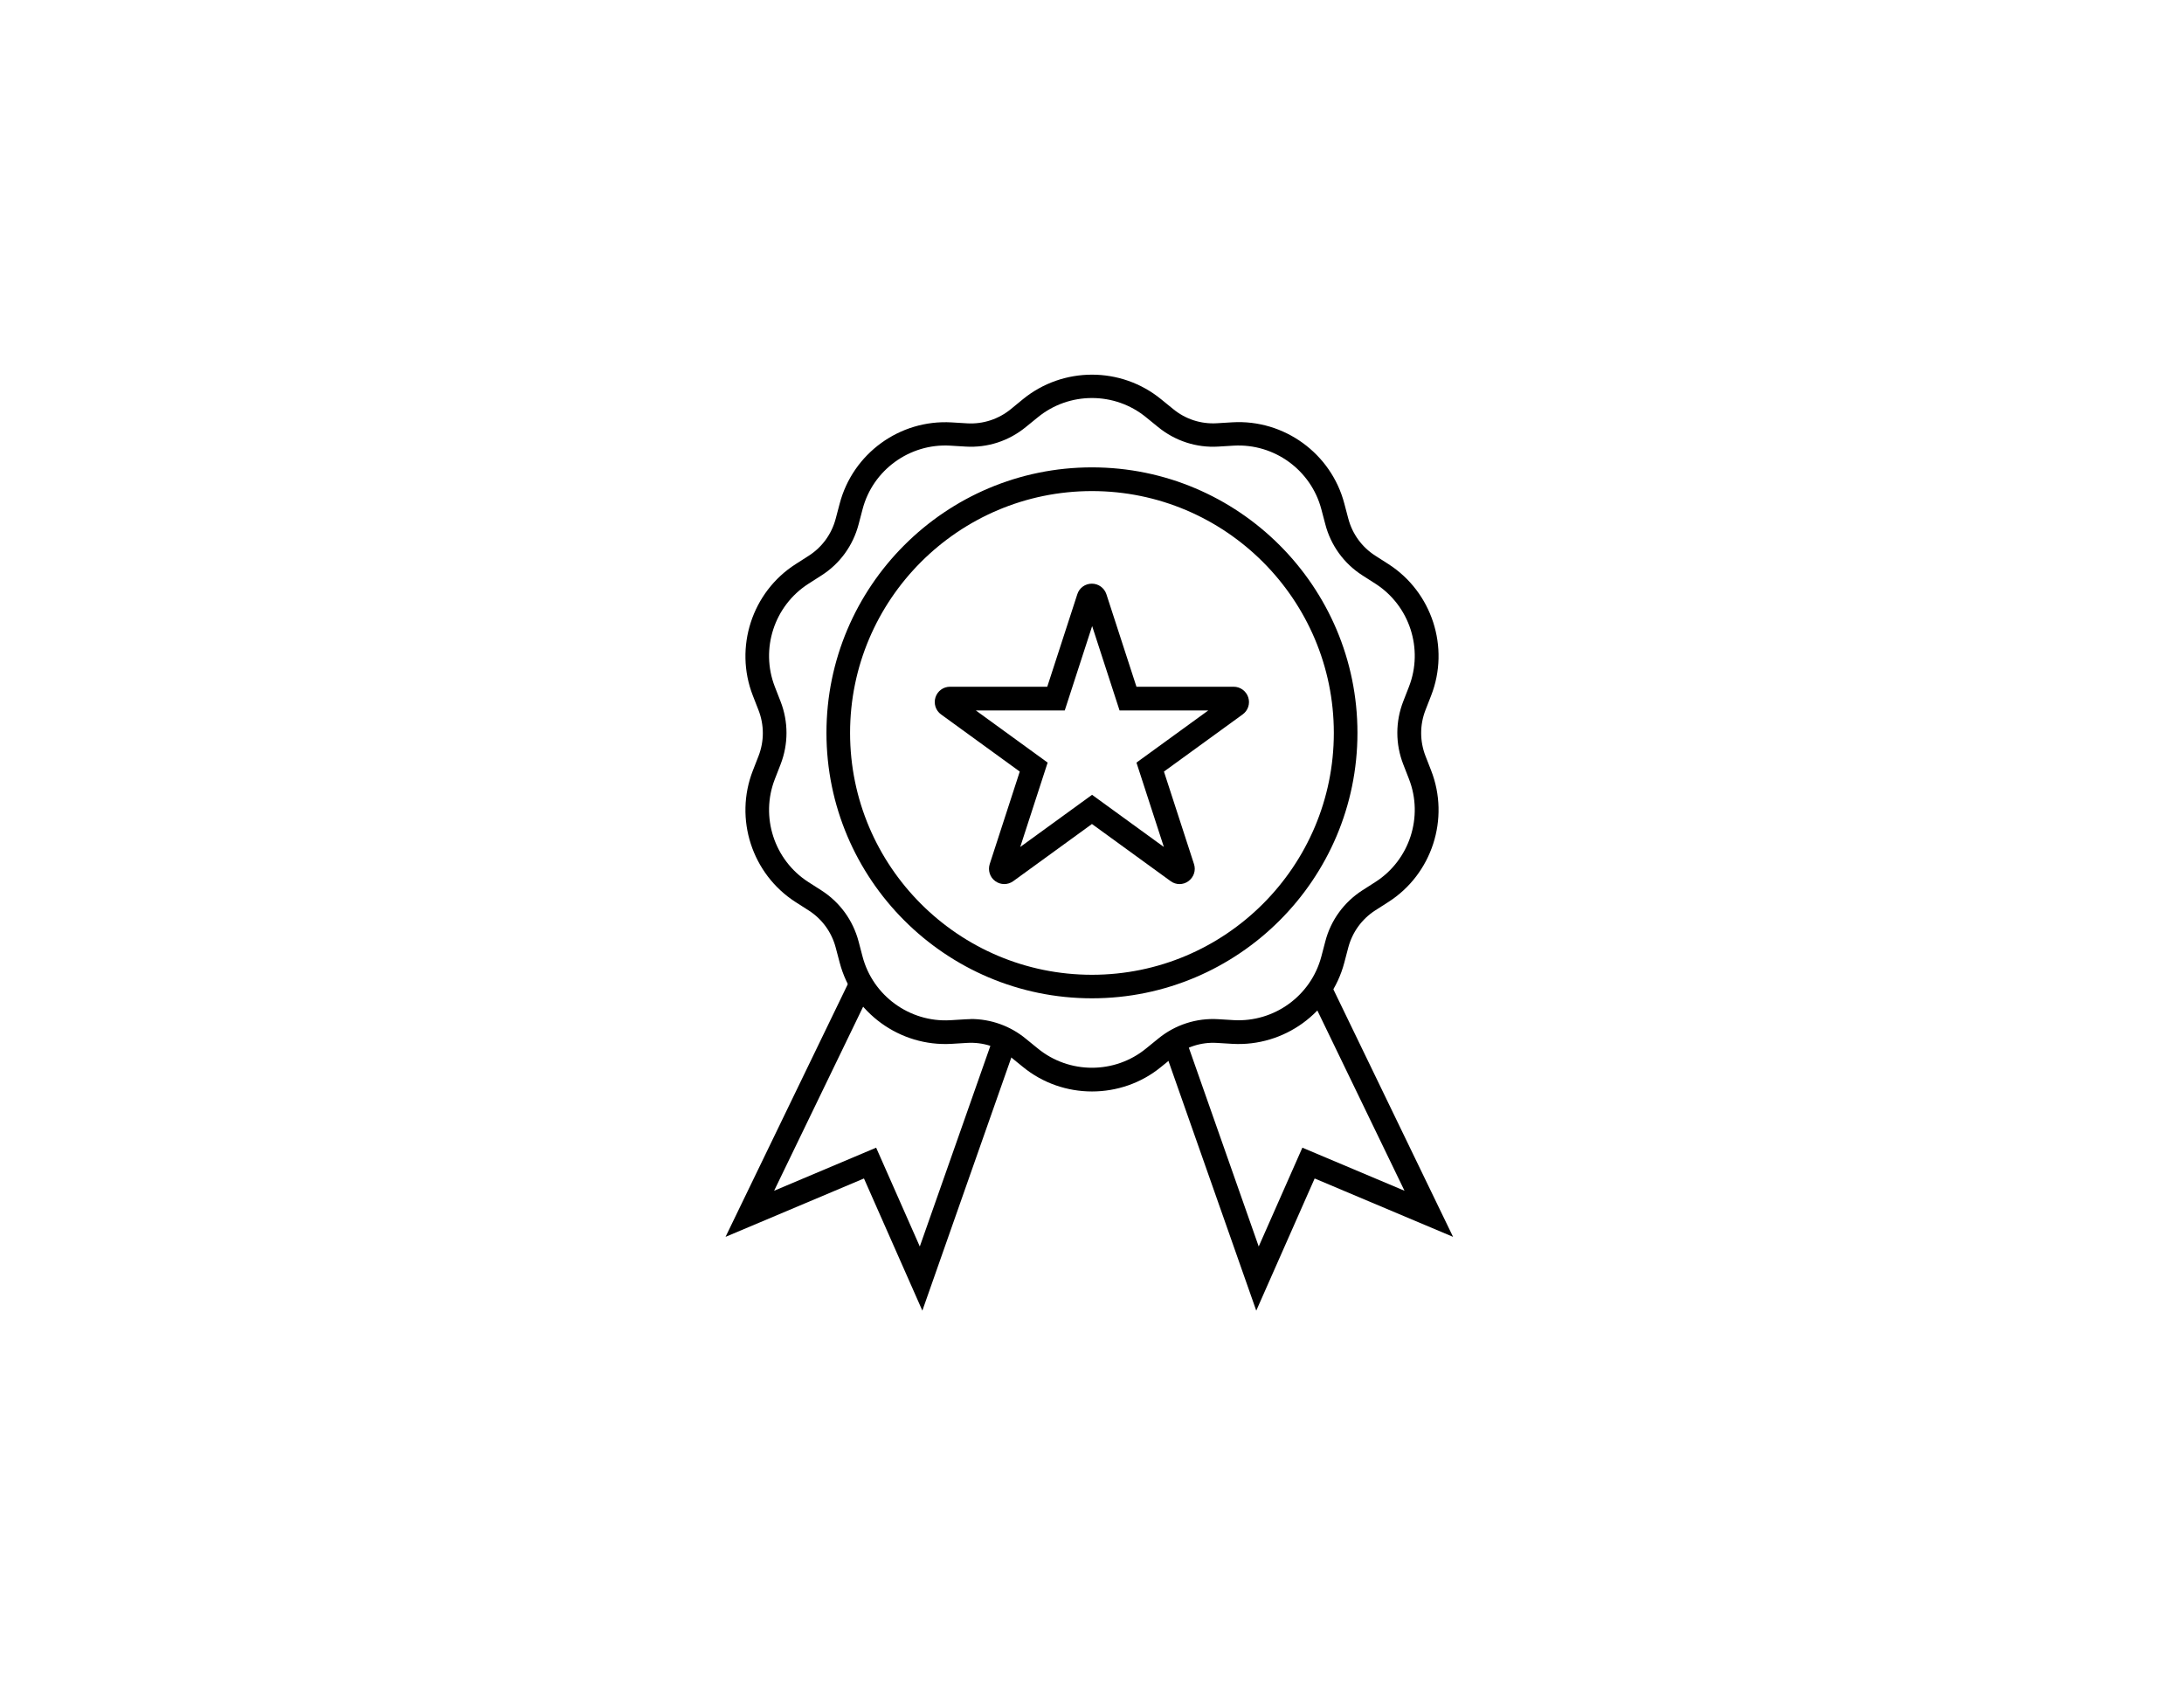
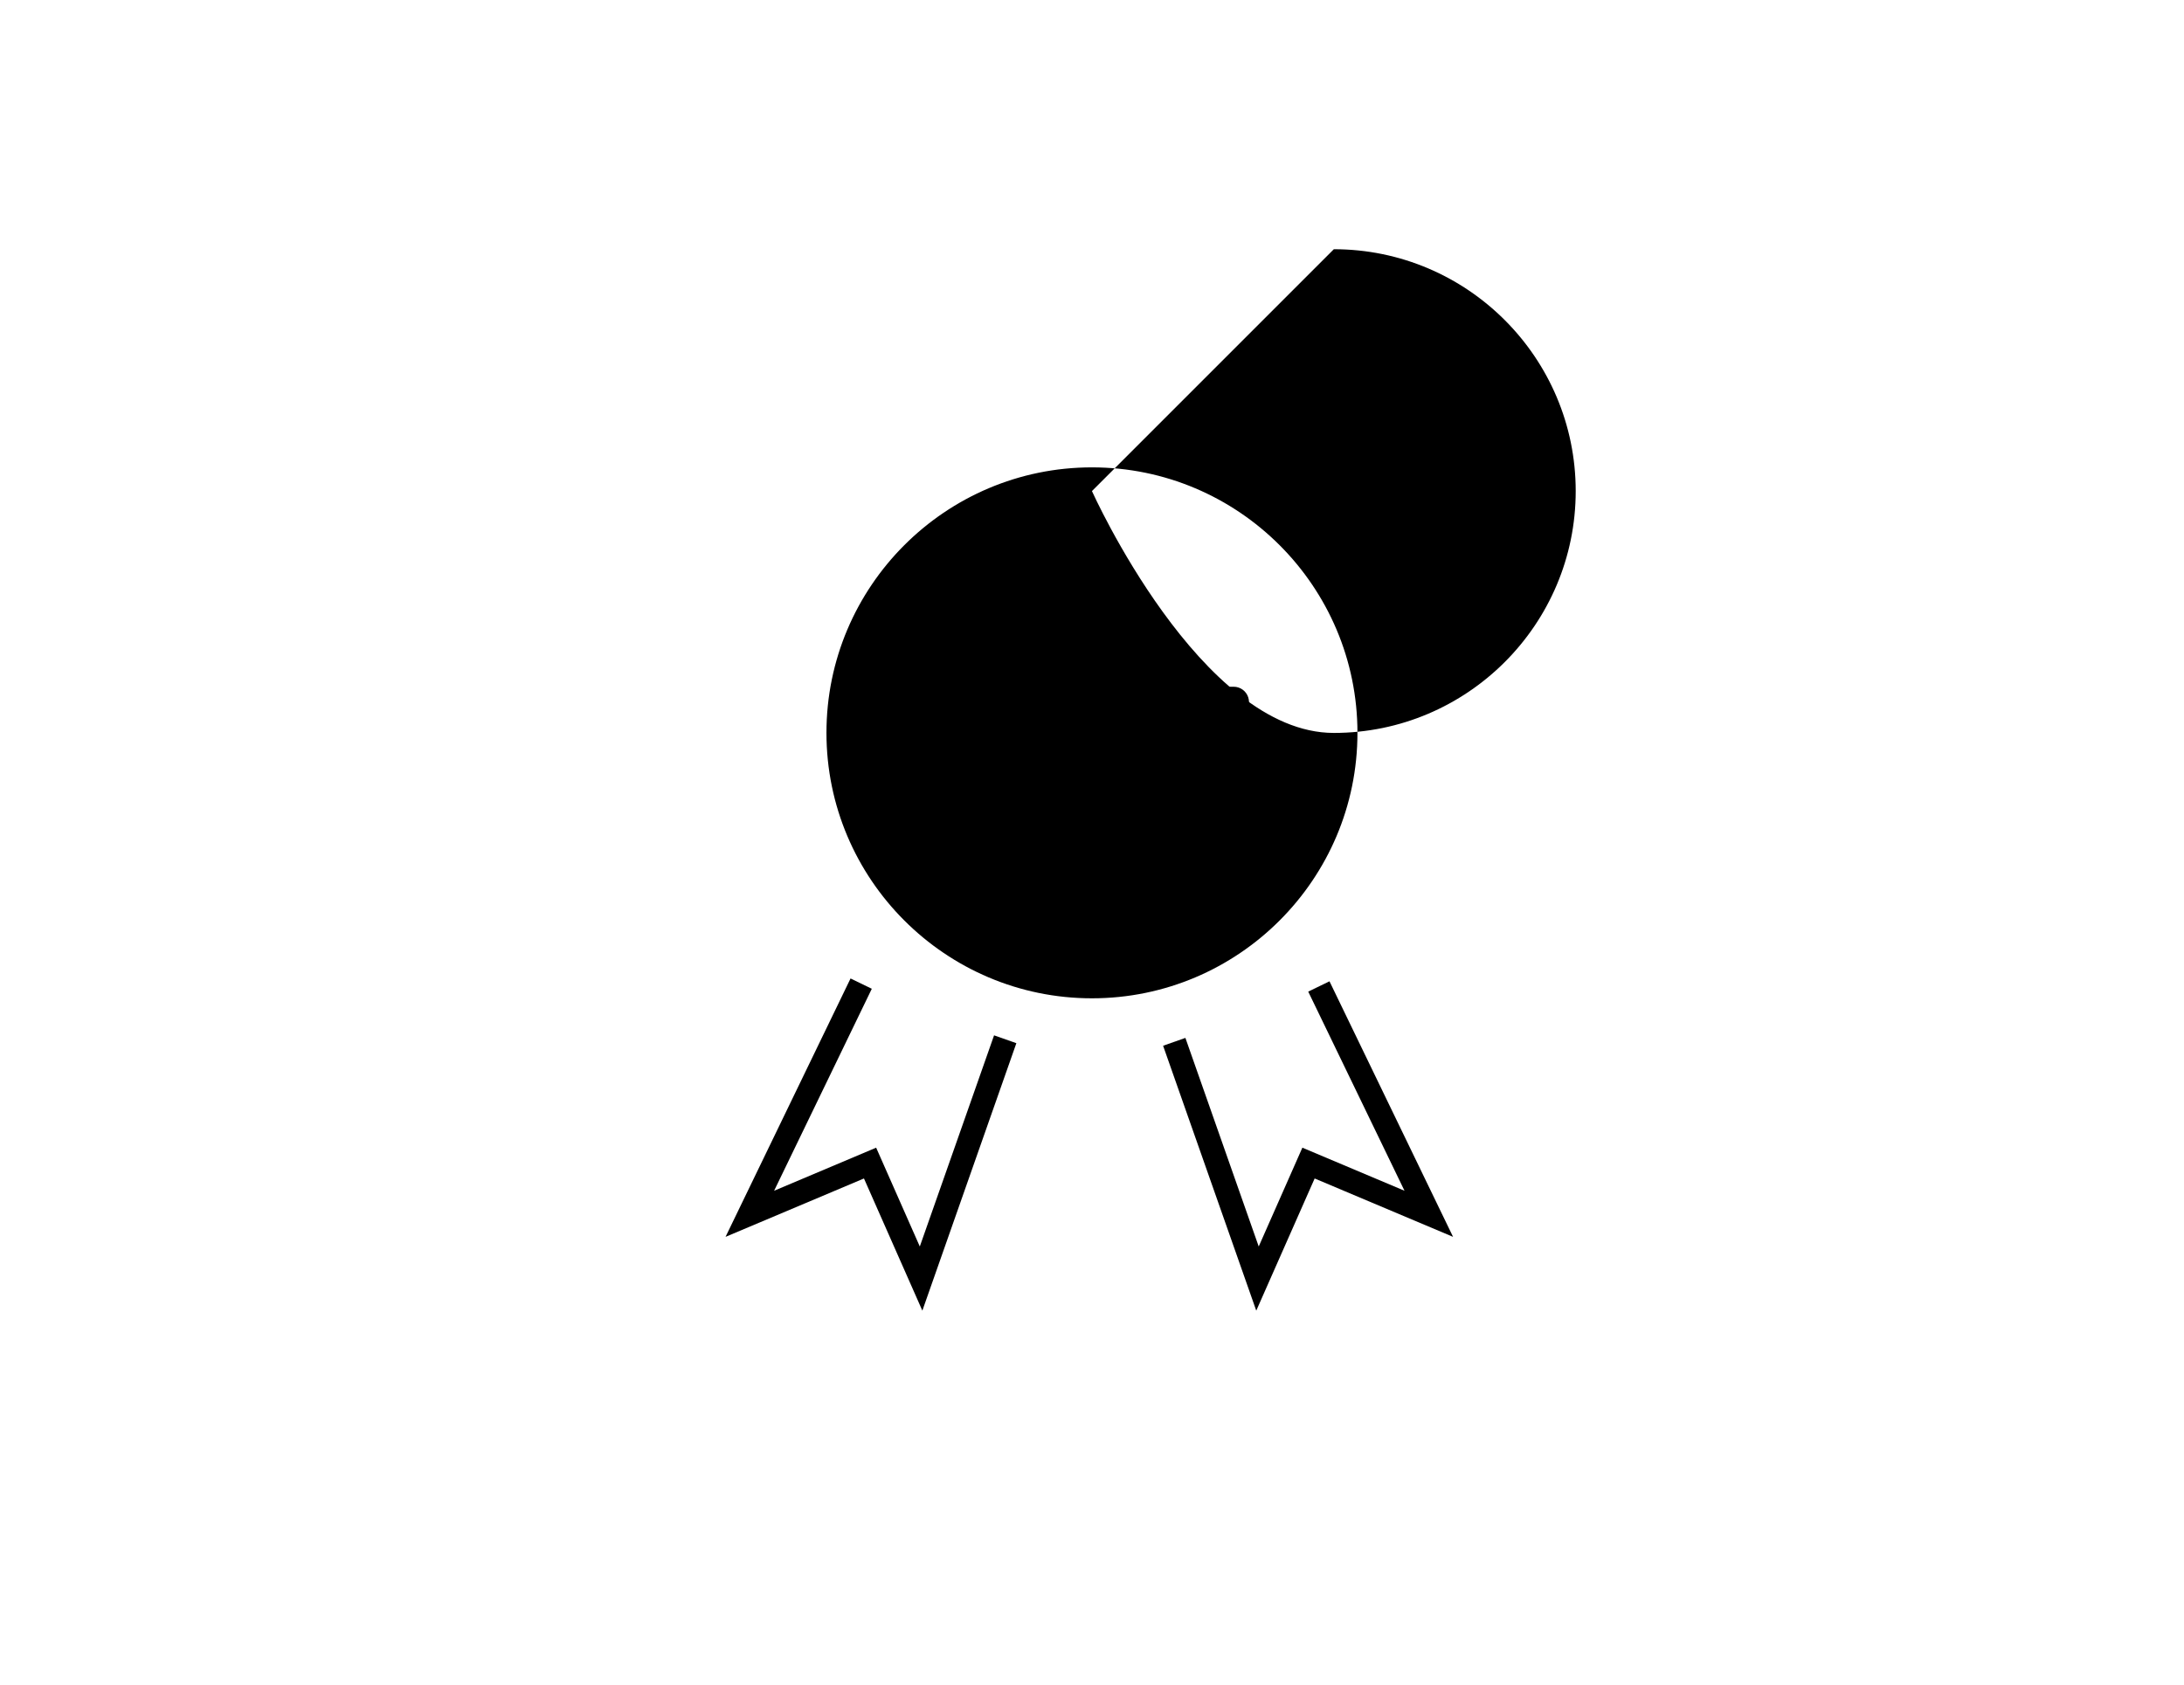
<svg xmlns="http://www.w3.org/2000/svg" xmlns:xlink="http://www.w3.org/1999/xlink" viewBox="0 0 231.15 178.31" data-name="Layer 1" id="Layer_1">
  <defs>
    <style>
      .cls-1 {
        fill: none;
      }

      .cls-2 {
        clip-path: url(#clippath-1);
      }

      .cls-3 {
        clip-path: url(#clippath-3);
      }

      .cls-4 {
        clip-path: url(#clippath-2);
      }

      .cls-5 {
        fill: #e9c7bc;
      }

      .cls-6 {
        clip-path: url(#clippath);
      }

      .cls-7 {
        fill: #5585a4;
      }
    </style>
    <clipPath id="clippath">
      <rect height="878.98" width="1920" y="-1528.72" x="-1247.8" class="cls-1" />
    </clipPath>
    <clipPath id="clippath-1">
      <rect height="640" width="640" y="620.78" x="-3473.68" class="cls-1" />
    </clipPath>
    <clipPath id="clippath-2">
      <rect height="640" width="640" y="620.78" x="-2833.68" class="cls-1" />
    </clipPath>
    <clipPath id="clippath-3">
      <rect height="2667" width="2667" y="-1244.34" x="1433.25" class="cls-1" />
    </clipPath>
  </defs>
  <g class="cls-6">
    <image xlink:href="../../../../September'25/8.09.25/KK/KK_Website_Folder/Links/hand-holding-melty-caramel-ice-cream.png" transform="translate(327.44 -1969.54) rotate(151.29) scale(.49 -.49)" height="3750" width="2500" />
  </g>
  <g class="cls-2">
    <path d="M-3473.68-38.11v1243.21c0,37.67,30.66,68.21,68.45,68.21s68.45-30.54,68.45-68.21v-202.18c0-37.67,30.69-68.17,68.48-68.17s68.45,30.5,68.45,68.17v90.89c0,37.66,30.61,68.21,68.44,68.21s68.44-30.55,68.44-68.21v-237.64c0-37.63,30.7-68.19,68.46-68.19s68.48,30.55,68.48,68.19v98.59c0,37.66,30.65,68.18,68.45,68.18s68.44,30.52,68.44,68.16v113.99c0,37.67,30.66,68.21,68.45,68.21.04,0,.08,0,.12,0s.08,0,.12,0c37.83,0,68.45-30.54,68.45-68.21v-202.18c0-37.67,30.69-68.17,68.48-68.17s68.45,30.5,68.45,68.17v90.89c0,37.66,30.61,68.21,68.44,68.21s68.44-30.55,68.44-68.21v-237.64c0-37.63,30.7-68.19,68.46-68.19s68.48,30.55,68.48,68.19v98.59c0,37.66,30.65,68.18,68.45,68.18s68.44,30.52,68.44,68.16v113.99c0,37.67,30.66,68.21,68.45,68.21.04,0,.08,0,.12,0s.08,0,.12,0c37.83,0,68.45-30.54,68.45-68.21v-202.18c0-37.67,30.69-68.17,68.48-68.17s68.45,30.5,68.45,68.17v90.89c0,37.66,30.61,68.21,68.44,68.21s68.44-30.55,68.44-68.21v-237.64c0-37.63,30.7-68.19,68.46-68.19s68.48,30.55,68.48,68.19v98.59c0,37.66,30.65,68.18,68.45,68.18s68.44,30.52,68.44,68.16v113.99c0,37.67,30.66,68.21,68.45,68.21.04,0,.08,0,.12,0s.08,0,.12,0c37.83,0,68.45-30.54,68.45-68.21v-202.18c0-37.67,30.69-68.17,68.48-68.17s68.45,30.5,68.45,68.17v90.89c0,37.66,30.61,68.21,68.44,68.21s68.44-30.55,68.44-68.21v-237.64c0-37.63,30.7-68.19,68.46-68.19s68.48,30.55,68.48,68.19v98.59c0,37.66,30.65,68.18,68.45,68.18s68.44,30.52,68.44,68.16v113.99c0,37.67,30.66,68.21,68.45,68.21.04,0,.08,0,.12,0s.08,0,.12,0c37.83,0,68.45-30.54,68.45-68.21v-202.18c0-37.67,30.69-68.17,68.48-68.17s68.45,30.5,68.45,68.17v90.89c0,37.66,30.61,68.21,68.44,68.21s68.44-30.55,68.44-68.21v-237.64c0-37.63,30.7-68.19,68.46-68.19s68.48,30.55,68.48,68.19v98.59c0,37.66,30.65,68.18,68.45,68.18s68.44,30.52,68.44,68.16v113.99c0,37.67,30.66,68.21,68.45,68.21s68.45-30.54,68.45-68.21V-38.11h-3560.57Z" class="cls-5" />
  </g>
  <g class="cls-4">
    <path d="M-3473.68-38.11v1243.21c0,37.67,30.66,68.21,68.45,68.21s68.45-30.54,68.45-68.21v-202.18c0-37.67,30.69-68.17,68.48-68.17s68.45,30.5,68.45,68.17v90.89c0,37.66,30.61,68.21,68.44,68.21s68.44-30.55,68.44-68.21v-237.64c0-37.63,30.7-68.19,68.46-68.19s68.48,30.55,68.48,68.19v98.59c0,37.66,30.65,68.18,68.45,68.18s68.44,30.52,68.44,68.16v113.99c0,37.67,30.66,68.21,68.45,68.21.04,0,.08,0,.12,0s.08,0,.12,0c37.83,0,68.45-30.54,68.45-68.21v-202.18c0-37.67,30.69-68.17,68.48-68.17s68.45,30.5,68.45,68.17v90.89c0,37.66,30.61,68.21,68.44,68.21s68.44-30.55,68.44-68.21v-237.64c0-37.63,30.7-68.19,68.46-68.19s68.48,30.55,68.48,68.19v98.59c0,37.66,30.65,68.18,68.45,68.18s68.44,30.52,68.44,68.16v113.99c0,37.67,30.66,68.21,68.45,68.21.04,0,.08,0,.12,0s.08,0,.12,0c37.83,0,68.45-30.54,68.45-68.21v-202.18c0-37.67,30.69-68.17,68.48-68.17s68.45,30.5,68.45,68.17v90.89c0,37.66,30.61,68.21,68.44,68.21s68.44-30.55,68.44-68.21v-237.64c0-37.63,30.7-68.19,68.46-68.19s68.48,30.55,68.48,68.19v98.59c0,37.66,30.65,68.18,68.45,68.18s68.44,30.52,68.44,68.16v113.99c0,37.67,30.66,68.21,68.45,68.21.04,0,.08,0,.12,0s.08,0,.12,0c37.83,0,68.45-30.54,68.45-68.21v-202.18c0-37.67,30.69-68.17,68.48-68.17s68.45,30.5,68.45,68.17v90.89c0,37.66,30.61,68.21,68.44,68.21s68.44-30.55,68.44-68.21v-237.64c0-37.63,30.7-68.19,68.46-68.19s68.48,30.55,68.48,68.19v98.59c0,37.66,30.65,68.18,68.45,68.18s68.44,30.52,68.44,68.16v113.99c0,37.67,30.66,68.21,68.45,68.21.04,0,.08,0,.12,0s.08,0,.12,0c37.83,0,68.45-30.54,68.45-68.21v-202.18c0-37.67,30.69-68.17,68.48-68.17s68.45,30.5,68.45,68.17v90.89c0,37.66,30.61,68.21,68.44,68.21s68.44-30.55,68.44-68.21v-237.64c0-37.63,30.7-68.19,68.46-68.19s68.48,30.55,68.48,68.19v98.59c0,37.66,30.65,68.18,68.45,68.18s68.44,30.52,68.44,68.16v113.99c0,37.67,30.66,68.21,68.45,68.21s68.45-30.54,68.45-68.21V-38.11h-3560.57Z" class="cls-7" />
  </g>
  <g class="cls-3">
    <path d="M-1233.75-3990.03V1190.66c0,156.98,127.75,284.23,285.23,284.23s285.23-127.25,285.23-284.23V348.13c0-156.99,127.9-284.09,285.36-284.09S-92.67,191.14-92.67,348.13v378.78c0,156.93,127.54,284.24,285.21,284.24s285.2-127.31,285.2-284.24V-263.37c0-156.83,127.93-284.14,285.29-284.14s285.38,127.31,285.38,284.14V147.49c0,156.93,127.72,284.12,285.24,284.12s285.2,127.16,285.2,284.05v475c0,156.98,127.75,284.23,285.23,284.23.17,0,.34-.01.51-.01s.34.01.51.01c157.64,0,285.24-127.25,285.24-284.23V348.13c0-156.99,127.9-284.09,285.36-284.09s285.26,127.1,285.26,284.09v378.78c0,156.93,127.54,284.24,285.21,284.24s285.2-127.31,285.2-284.24V-263.37c0-156.83,127.93-284.14,285.29-284.14s285.38,127.31,285.38,284.14V147.49c0,156.93,127.72,284.12,285.23,284.12s285.2,127.16,285.2,284.05v475c0,156.98,127.75,284.23,285.23,284.23.17,0,.34-.01.52-.01s.34.01.51.01c157.64,0,285.23-127.25,285.23-284.23V348.13c0-156.99,127.9-284.09,285.36-284.09s285.26,127.1,285.26,284.09v378.78c0,156.93,127.54,284.24,285.21,284.24s285.2-127.31,285.2-284.24V-263.37c0-156.83,127.93-284.14,285.29-284.14s285.38,127.31,285.38,284.14V147.49c0,156.93,127.72,284.12,285.23,284.12s285.2,127.16,285.2,284.05v475c0,156.98,127.75,284.23,285.23,284.23.17,0,.34-.01.51-.01s.34.01.51.01c157.64,0,285.24-127.25,285.24-284.23V348.13c0-156.99,127.9-284.09,285.35-284.09s285.26,127.1,285.26,284.09v378.78c0,156.93,127.54,284.24,285.21,284.24s285.2-127.31,285.2-284.24V-263.37c0-156.83,127.93-284.14,285.29-284.14s285.38,127.31,285.38,284.14V147.49c0,156.93,127.72,284.12,285.23,284.12s285.2,127.16,285.2,284.05v475c0,156.98,127.75,284.23,285.23,284.23.17,0,.34-.01.52-.01s.34.01.51.01c157.64,0,285.24-127.25,285.24-284.23V348.13c0-156.99,127.9-284.09,285.35-284.09s285.26,127.1,285.26,284.09v378.78c0,156.93,127.54,284.24,285.21,284.24s285.2-127.31,285.2-284.24V-263.37c0-156.83,127.93-284.14,285.29-284.14s285.38,127.31,285.38,284.14V147.49c0,156.93,127.72,284.12,285.23,284.12s285.2,127.16,285.2,284.05v475c0,156.98,127.75,284.23,285.23,284.23s285.24-127.25,285.24-284.23V-3990.03H-1233.75Z" class="cls-7" />
  </g>
  <g>
-     <path d="M115.57,105.67c-15.49,0-28.1-12.6-28.1-28.1s12.6-28.1,28.1-28.1,28.1,12.6,28.1,28.1-12.6,28.1-28.1,28.1ZM115.57,51.98c-14.11,0-25.6,11.48-25.6,25.6s11.48,25.6,25.6,25.6,25.6-11.48,25.6-25.6-11.48-25.6-25.6-25.6Z" />
+     <path d="M115.57,105.67c-15.49,0-28.1-12.6-28.1-28.1s12.6-28.1,28.1-28.1,28.1,12.6,28.1,28.1-12.6,28.1-28.1,28.1ZM115.57,51.98s11.48,25.6,25.6,25.6,25.6-11.48,25.6-25.6-11.48-25.6-25.6-25.6Z" />
    <path d="M124.85,93.58c-.33,0-.67-.1-.95-.31l-8.33-6.05-8.33,6.05c-.57.41-1.33.41-1.9,0s-.8-1.14-.59-1.81l3.18-9.79-8.33-6.05c-.57-.41-.8-1.14-.59-1.81.22-.67.83-1.12,1.54-1.12h10.29l3.18-9.79c.21-.67.83-1.12,1.54-1.12h0c.7,0,1.32.45,1.54,1.12h0s3.18,9.79,3.18,9.79h10.29c.7,0,1.32.45,1.54,1.12.22.67-.02,1.4-.59,1.81l-8.33,6.05,3.18,9.79c.22.67-.02,1.39-.59,1.81-.28.21-.62.31-.95.31ZM124.01,92.23s0,0,0,0h0ZM103.28,75.2l7.6,5.52-2.9,8.93,7.6-5.52,7.6,5.52-2.9-8.93,7.6-5.52h-9.39l-2.9-8.93-2.9,8.93h-9.39ZM116.41,63.68h0s0,0,0,0Z" />
-     <path d="M115.57,115.53c-2.6,0-5.2-.87-7.31-2.6l-1.28-1.04c-1.3-1.07-2.94-1.6-4.62-1.5l-1.65.1c-5.46.32-10.45-3.3-11.84-8.6l-.42-1.59c-.43-1.63-1.44-3.02-2.86-3.93l-1.39-.89c-4.61-2.96-6.51-8.81-4.52-13.91l.6-1.54c.61-1.57.61-3.29,0-4.86l-.6-1.54c-1.99-5.1-.09-10.96,4.52-13.91l1.39-.89c1.42-.91,2.43-2.3,2.86-3.93l.42-1.59c1.39-5.3,6.35-8.92,11.84-8.6l1.65.1c1.68.1,3.32-.44,4.62-1.5l1.28-1.05c4.24-3.47,10.39-3.47,14.63,0l1.28,1.04c1.3,1.07,2.93,1.6,4.62,1.5l1.65-.1c5.47-.32,10.45,3.3,11.84,8.6l.42,1.59c.43,1.63,1.44,3.02,2.86,3.93l1.39.89c4.61,2.96,6.51,8.81,4.52,13.91l-.6,1.54c-.61,1.57-.61,3.29,0,4.86l.6,1.54c1.99,5.1.09,10.96-4.52,13.91l-1.39.89c-1.42.91-2.43,2.31-2.86,3.93l-.42,1.6c-1.39,5.3-6.37,8.91-11.84,8.6l-1.65-.1c-1.68-.1-3.32.44-4.62,1.5l-1.28,1.04c-2.12,1.74-4.72,2.6-7.32,2.6ZM102.75,107.86c2.12,0,4.17.73,5.81,2.08l1.28,1.04c3.32,2.72,8.14,2.72,11.46,0l1.28-1.04c1.79-1.47,4.05-2.2,6.35-2.06l1.65.1c4.29.24,8.18-2.59,9.27-6.74l.42-1.6c.58-2.24,1.98-4.15,3.92-5.4l1.39-.89c3.61-2.32,5.1-6.9,3.54-10.9l-.6-1.54c-.84-2.15-.84-4.53,0-6.68l.6-1.54c1.56-4,.07-8.58-3.54-10.9l-1.39-.89c-1.95-1.25-3.34-3.17-3.92-5.4l-.42-1.59c-1.09-4.15-4.97-6.98-9.27-6.74l-1.65.1c-2.3.14-4.56-.6-6.35-2.06l-1.28-1.04c-3.32-2.72-8.14-2.72-11.46,0l-1.28,1.04c-1.79,1.46-4.02,2.2-6.35,2.06l-1.65-.1c-4.28-.25-8.19,2.58-9.27,6.74l-.42,1.6c-.59,2.24-1.98,4.16-3.93,5.4l-1.39.89c-3.61,2.32-5.1,6.9-3.54,10.9l.6,1.54c.84,2.15.84,4.52,0,6.68l-.6,1.54c-1.56,4-.07,8.58,3.54,10.9l1.39.89c1.95,1.25,3.34,3.17,3.93,5.4l.42,1.6c1.09,4.15,4.99,6.98,9.27,6.74l1.65-.1c.18-.01.36-.02.54-.02Z" />
    <polygon points="97.62 138.73 91.44 124.74 76.79 130.92 90.02 103.57 92.27 104.66 81.93 126.04 92.73 121.48 97.35 131.94 105.21 109.59 107.57 110.42 97.62 138.73" />
    <polygon points="132.96 138.73 123.1 110.69 125.46 109.86 133.22 131.94 137.84 121.48 148.65 126.04 138.46 104.96 140.71 103.87 153.79 130.92 139.14 124.74 132.96 138.73" />
  </g>
</svg>